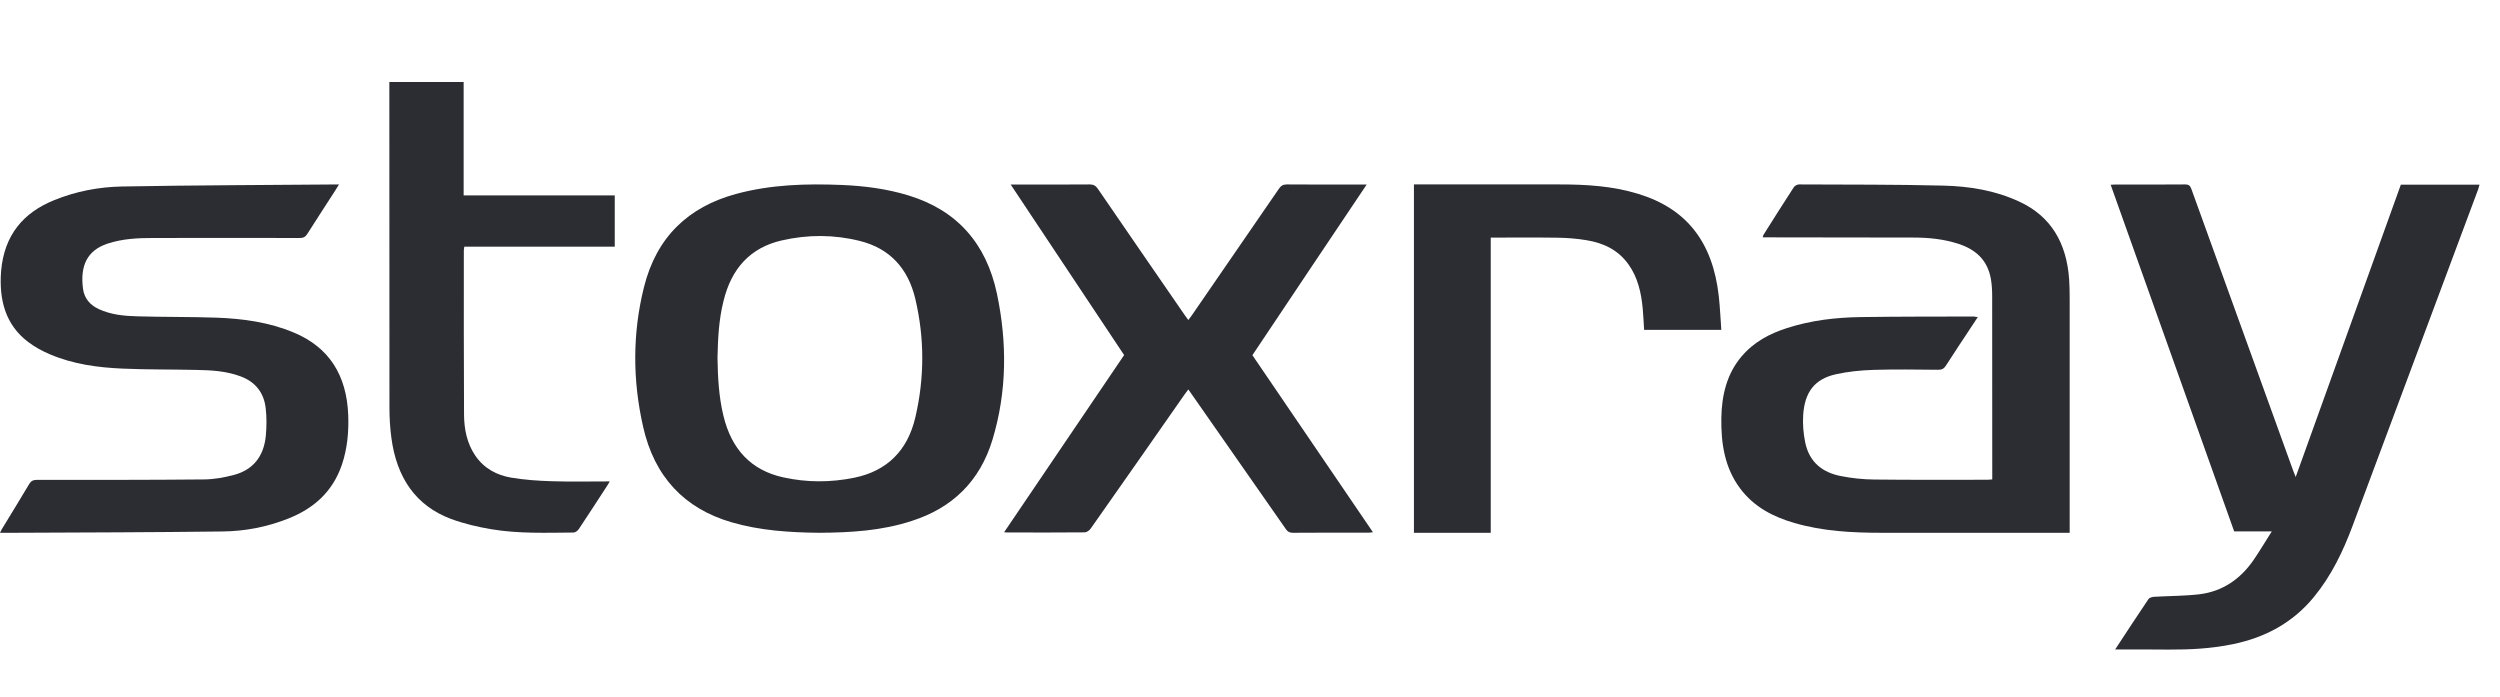
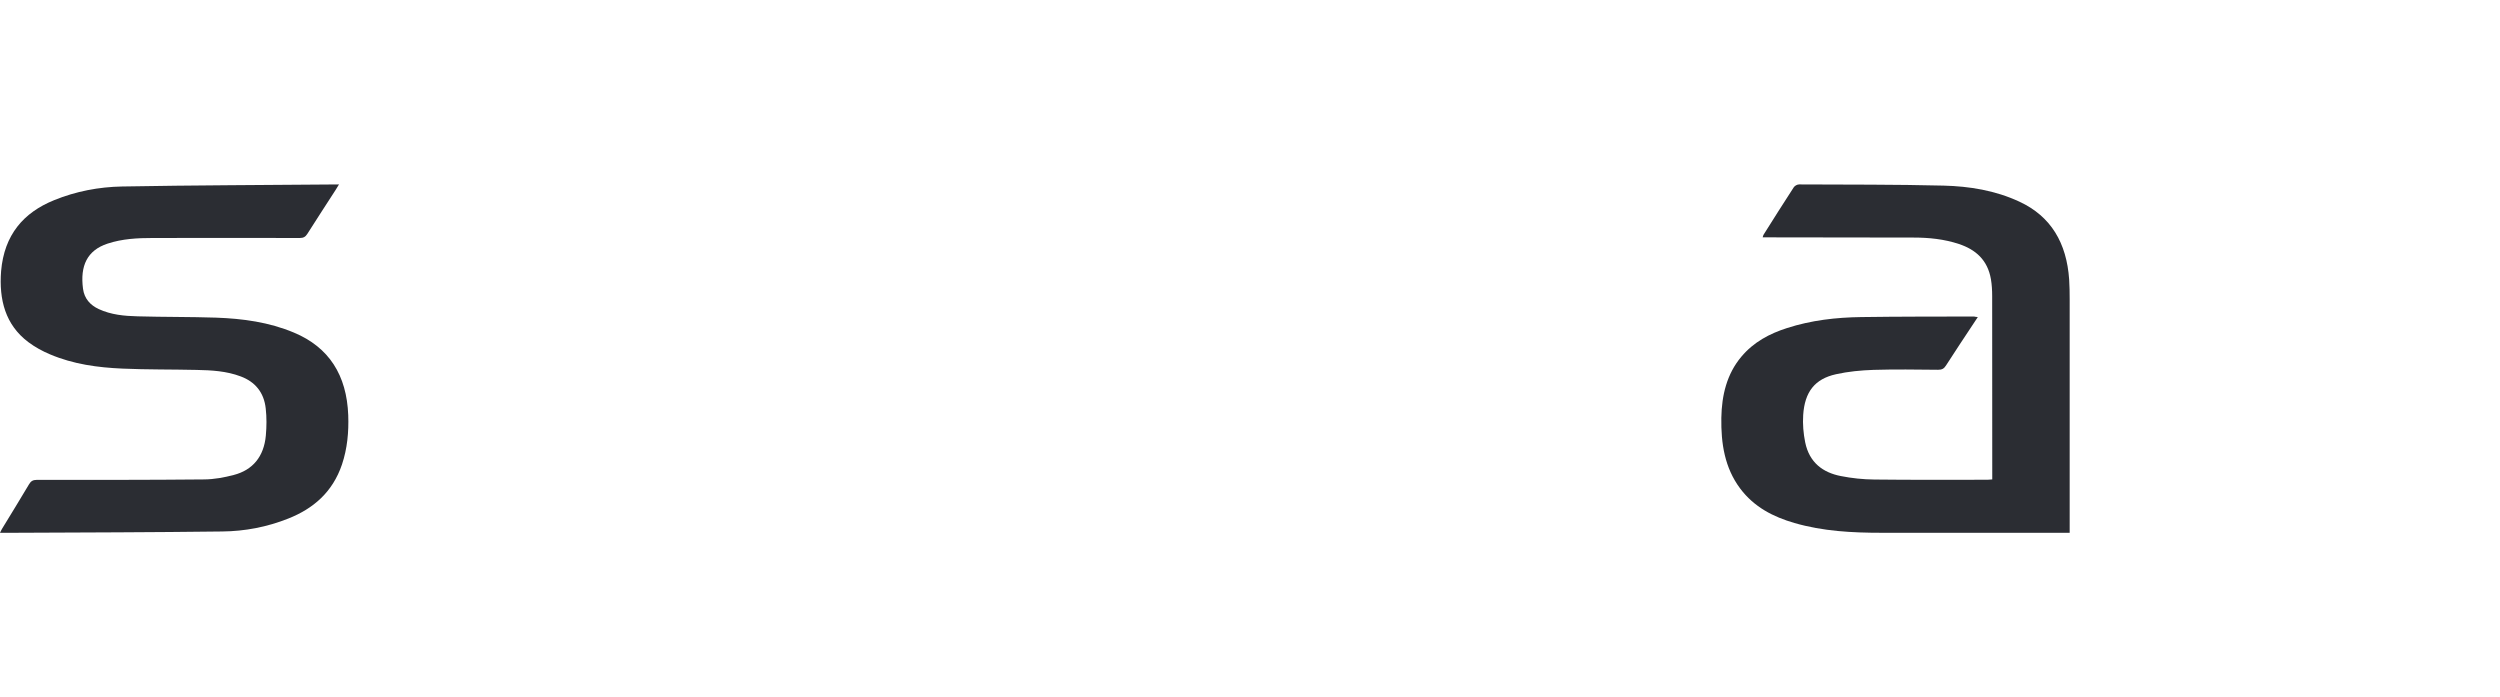
<svg xmlns="http://www.w3.org/2000/svg" width="122" height="34" viewBox="0 0 122 34" fill="none">
-   <path d="M96.517 15.473C96.399 15.653 96.3 15.802 96.202 15.951C95.787 16.578 95.368 17.205 94.964 17.837C94.865 17.997 94.757 18.045 94.579 18.045C93.529 18.034 92.474 18.018 91.423 18.05C90.812 18.071 90.19 18.13 89.594 18.263C88.568 18.491 88.07 19.118 87.996 20.25C87.966 20.691 88.006 21.159 88.094 21.589C88.297 22.578 88.962 23.061 89.83 23.231C90.368 23.338 90.92 23.396 91.468 23.401C93.307 23.423 95.151 23.412 96.991 23.412C97.055 23.412 97.119 23.407 97.222 23.396C97.222 23.295 97.222 23.199 97.222 23.109C97.222 20.224 97.222 17.333 97.218 14.447C97.218 14.176 97.203 13.894 97.158 13.629C96.996 12.683 96.409 12.178 95.595 11.907C94.875 11.668 94.13 11.593 93.381 11.593C91.024 11.588 88.662 11.588 86.304 11.583C86.216 11.583 86.132 11.583 86.018 11.583C86.038 11.519 86.043 11.487 86.058 11.46C86.546 10.685 87.034 9.909 87.537 9.138C87.587 9.064 87.705 9 87.794 9C90.146 9.011 92.493 9 94.846 9.058C96.113 9.09 97.365 9.292 98.544 9.84C100.093 10.557 100.852 11.864 100.975 13.639C100.995 13.958 101 14.277 101 14.596C101 18.273 101 21.945 101 25.623C101 25.74 101 25.851 101 26C100.896 26 100.808 26 100.719 26C97.75 26 94.786 26 91.818 26C90.388 26 88.957 25.926 87.567 25.522C86.541 25.224 85.604 24.751 84.919 23.837C84.164 22.827 83.982 21.642 84.001 20.394C84.021 19.283 84.268 18.252 84.978 17.407C85.579 16.69 86.359 16.28 87.207 16.009C88.39 15.627 89.603 15.489 90.831 15.473C92.666 15.446 94.496 15.451 96.33 15.446C96.384 15.457 96.433 15.467 96.517 15.473Z" fill="#2B2D33" />
-   <path d="M39.981 26C38.544 25.985 37.106 25.896 35.698 25.487C33.393 24.814 31.936 23.265 31.386 20.835C30.87 18.566 30.86 16.281 31.425 14.017C32.035 11.566 33.591 10.1 35.906 9.468C37.612 9.002 39.352 8.955 41.096 9.027C42.197 9.074 43.282 9.214 44.343 9.54C46.678 10.255 48.126 11.856 48.651 14.333C49.152 16.716 49.142 19.099 48.438 21.441C47.818 23.503 46.455 24.793 44.497 25.42C43.03 25.902 41.518 25.99 39.981 26ZM35.014 17.462C35.029 18.41 35.078 19.358 35.302 20.285C35.693 21.912 36.64 22.948 38.226 23.296C39.376 23.549 40.541 23.549 41.696 23.311C43.282 22.985 44.289 21.995 44.67 20.363C45.117 18.446 45.121 16.514 44.67 14.597C44.319 13.095 43.416 12.12 41.959 11.758C40.695 11.442 39.421 11.442 38.152 11.732C36.61 12.084 35.688 13.11 35.306 14.695C35.078 15.597 35.034 16.529 35.014 17.462Z" fill="#2B2D33" />
-   <path d="M103.219 31.694C103.783 30.837 104.306 30.028 104.85 29.229C104.9 29.16 105.034 29.129 105.129 29.123C105.857 29.081 106.59 29.086 107.318 29.002C108.44 28.869 109.332 28.272 109.991 27.304C110.285 26.87 110.554 26.42 110.863 25.933C110.21 25.933 109.622 25.933 109.028 25.933C107.019 20.289 105.014 14.666 103 9.016C103.095 9.011 103.16 9.005 103.224 9.005C104.361 9.005 105.503 9.011 106.64 9C106.809 9 106.879 9.058 106.939 9.222C108.594 13.809 110.255 18.39 111.91 22.976C111.94 23.056 111.97 23.135 112.03 23.278C113.75 18.485 115.455 13.751 117.161 9.011C118.437 9.011 119.709 9.011 121 9.011C120.975 9.095 120.96 9.164 120.935 9.238C118.891 14.719 116.847 20.204 114.797 25.685C114.334 26.923 113.76 28.108 112.927 29.123C111.875 30.409 110.524 31.113 108.968 31.435C107.926 31.652 106.874 31.705 105.817 31.7C104.97 31.689 104.122 31.694 103.219 31.694Z" fill="#2B2D33" />
+   <path d="M96.517 15.473C95.787 16.578 95.368 17.205 94.964 17.837C94.865 17.997 94.757 18.045 94.579 18.045C93.529 18.034 92.474 18.018 91.423 18.05C90.812 18.071 90.19 18.13 89.594 18.263C88.568 18.491 88.07 19.118 87.996 20.25C87.966 20.691 88.006 21.159 88.094 21.589C88.297 22.578 88.962 23.061 89.83 23.231C90.368 23.338 90.92 23.396 91.468 23.401C93.307 23.423 95.151 23.412 96.991 23.412C97.055 23.412 97.119 23.407 97.222 23.396C97.222 23.295 97.222 23.199 97.222 23.109C97.222 20.224 97.222 17.333 97.218 14.447C97.218 14.176 97.203 13.894 97.158 13.629C96.996 12.683 96.409 12.178 95.595 11.907C94.875 11.668 94.13 11.593 93.381 11.593C91.024 11.588 88.662 11.588 86.304 11.583C86.216 11.583 86.132 11.583 86.018 11.583C86.038 11.519 86.043 11.487 86.058 11.46C86.546 10.685 87.034 9.909 87.537 9.138C87.587 9.064 87.705 9 87.794 9C90.146 9.011 92.493 9 94.846 9.058C96.113 9.09 97.365 9.292 98.544 9.84C100.093 10.557 100.852 11.864 100.975 13.639C100.995 13.958 101 14.277 101 14.596C101 18.273 101 21.945 101 25.623C101 25.74 101 25.851 101 26C100.896 26 100.808 26 100.719 26C97.75 26 94.786 26 91.818 26C90.388 26 88.957 25.926 87.567 25.522C86.541 25.224 85.604 24.751 84.919 23.837C84.164 22.827 83.982 21.642 84.001 20.394C84.021 19.283 84.268 18.252 84.978 17.407C85.579 16.69 86.359 16.28 87.207 16.009C88.39 15.627 89.603 15.489 90.831 15.473C92.666 15.446 94.496 15.451 96.33 15.446C96.384 15.457 96.433 15.467 96.517 15.473Z" fill="#2B2D33" />
  <path d="M16.542 9C16.463 9.133 16.424 9.196 16.384 9.26C15.922 9.976 15.455 10.691 14.998 11.413C14.905 11.561 14.802 11.614 14.634 11.614C12.24 11.609 9.851 11.609 7.457 11.614C6.71 11.614 5.968 11.651 5.245 11.89C4.252 12.219 3.903 12.972 4.051 14.091C4.115 14.578 4.409 14.891 4.817 15.082C5.422 15.363 6.071 15.421 6.715 15.437C7.993 15.474 9.271 15.459 10.549 15.501C11.847 15.549 13.125 15.718 14.349 16.233C16.055 16.948 16.92 18.306 16.994 20.263C17.023 21.079 16.95 21.885 16.689 22.665C16.232 24.017 15.288 24.823 14.069 25.305C13.032 25.719 11.945 25.926 10.844 25.936C7.462 25.979 4.08 25.984 0.698 26C0.477 26 0.256 26 0 26C0.044 25.91 0.074 25.846 0.113 25.783C0.551 25.067 0.988 24.356 1.416 23.635C1.509 23.476 1.612 23.418 1.789 23.418C4.518 23.418 7.246 23.423 9.974 23.396C10.451 23.391 10.938 23.301 11.405 23.179C12.329 22.94 12.879 22.288 12.973 21.254C13.012 20.819 13.017 20.369 12.968 19.939C12.884 19.144 12.442 18.629 11.749 18.37C11.051 18.105 10.323 18.067 9.591 18.052C8.386 18.025 7.182 18.041 5.978 17.988C4.773 17.935 3.579 17.776 2.443 17.293C2.074 17.139 1.706 16.938 1.381 16.694C0.261 15.851 -0.054 14.626 0.054 13.231C0.206 11.455 1.15 10.373 2.64 9.769C3.707 9.334 4.827 9.122 5.958 9.101C9.463 9.037 12.968 9.032 16.542 9Z" fill="#2B2D33" />
-   <path d="M61.117 17.333C63.083 20.215 65.029 23.076 67 25.974C66.898 25.984 66.832 25.995 66.761 25.995C65.538 25.995 64.316 25.989 63.093 26C62.93 26 62.834 25.947 62.742 25.809C61.224 23.628 59.696 21.446 58.173 19.265C58.117 19.185 58.061 19.111 57.99 19.005C57.919 19.1 57.857 19.18 57.801 19.259C56.278 21.441 54.755 23.622 53.227 25.793C53.166 25.883 53.034 25.979 52.932 25.979C51.674 25.989 50.421 25.989 49.163 25.984C49.122 25.984 49.081 25.979 49 25.974C50.961 23.076 52.907 20.204 54.857 17.328C53.019 14.562 51.18 11.802 49.321 9.005C49.474 9.005 49.571 9.005 49.667 9.005C50.839 9.005 52.01 9.011 53.182 9C53.365 9 53.472 9.064 53.574 9.212C54.985 11.272 56.401 13.326 57.817 15.38C57.868 15.449 57.919 15.518 57.99 15.618C58.056 15.528 58.107 15.459 58.163 15.385C59.579 13.331 60.995 11.277 62.406 9.218C62.508 9.064 62.615 9 62.798 9C64.005 9.011 65.207 9.005 66.414 9.005C66.491 9.005 66.562 9.005 66.694 9.005C64.815 11.802 62.971 14.562 61.117 17.333Z" fill="#2B2D33" />
-   <path d="M29.754 23.493C29.693 23.601 29.66 23.668 29.617 23.724C29.163 24.424 28.709 25.123 28.246 25.818C28.189 25.9 28.081 25.988 27.991 25.988C26.653 25.998 25.311 26.049 23.982 25.828C23.316 25.715 22.649 25.561 22.011 25.324C20.286 24.681 19.355 23.303 19.099 21.364C19.033 20.875 19.005 20.376 19.005 19.877C19 14.672 19 9.472 19 4.267C19 4.185 19 4.098 19 4C20.21 4 21.401 4 22.626 4C22.626 5.831 22.626 7.672 22.626 9.534C25.098 9.534 27.542 9.534 30 9.534C30 10.378 30 11.195 30 12.039C27.547 12.039 25.107 12.039 22.659 12.039C22.649 12.116 22.635 12.173 22.635 12.229C22.635 14.893 22.63 17.563 22.645 20.227C22.649 20.937 22.786 21.626 23.183 22.218C23.618 22.866 24.247 23.19 24.942 23.308C25.585 23.416 26.242 23.462 26.89 23.483C27.826 23.514 28.766 23.493 29.754 23.493Z" fill="#2B2D33" />
-   <path d="M69 9C69.098 9 69.181 9 69.259 9C71.544 9 73.824 9 76.109 9C77.4 9 78.682 9.074 79.934 9.457C82.302 10.175 83.584 11.808 83.878 14.466C83.936 14.998 83.961 15.54 84 16.099C82.723 16.099 81.49 16.099 80.233 16.099C80.208 15.753 80.199 15.402 80.164 15.051C80.091 14.275 79.92 13.53 79.47 12.903C78.956 12.18 78.227 11.855 77.43 11.723C76.955 11.643 76.475 11.606 75.996 11.6C74.92 11.584 73.843 11.595 72.748 11.595C72.748 16.402 72.748 21.193 72.748 26C71.49 26 70.252 26 69 26C69 20.348 69 14.69 69 9Z" fill="#2B2D33" />
</svg>